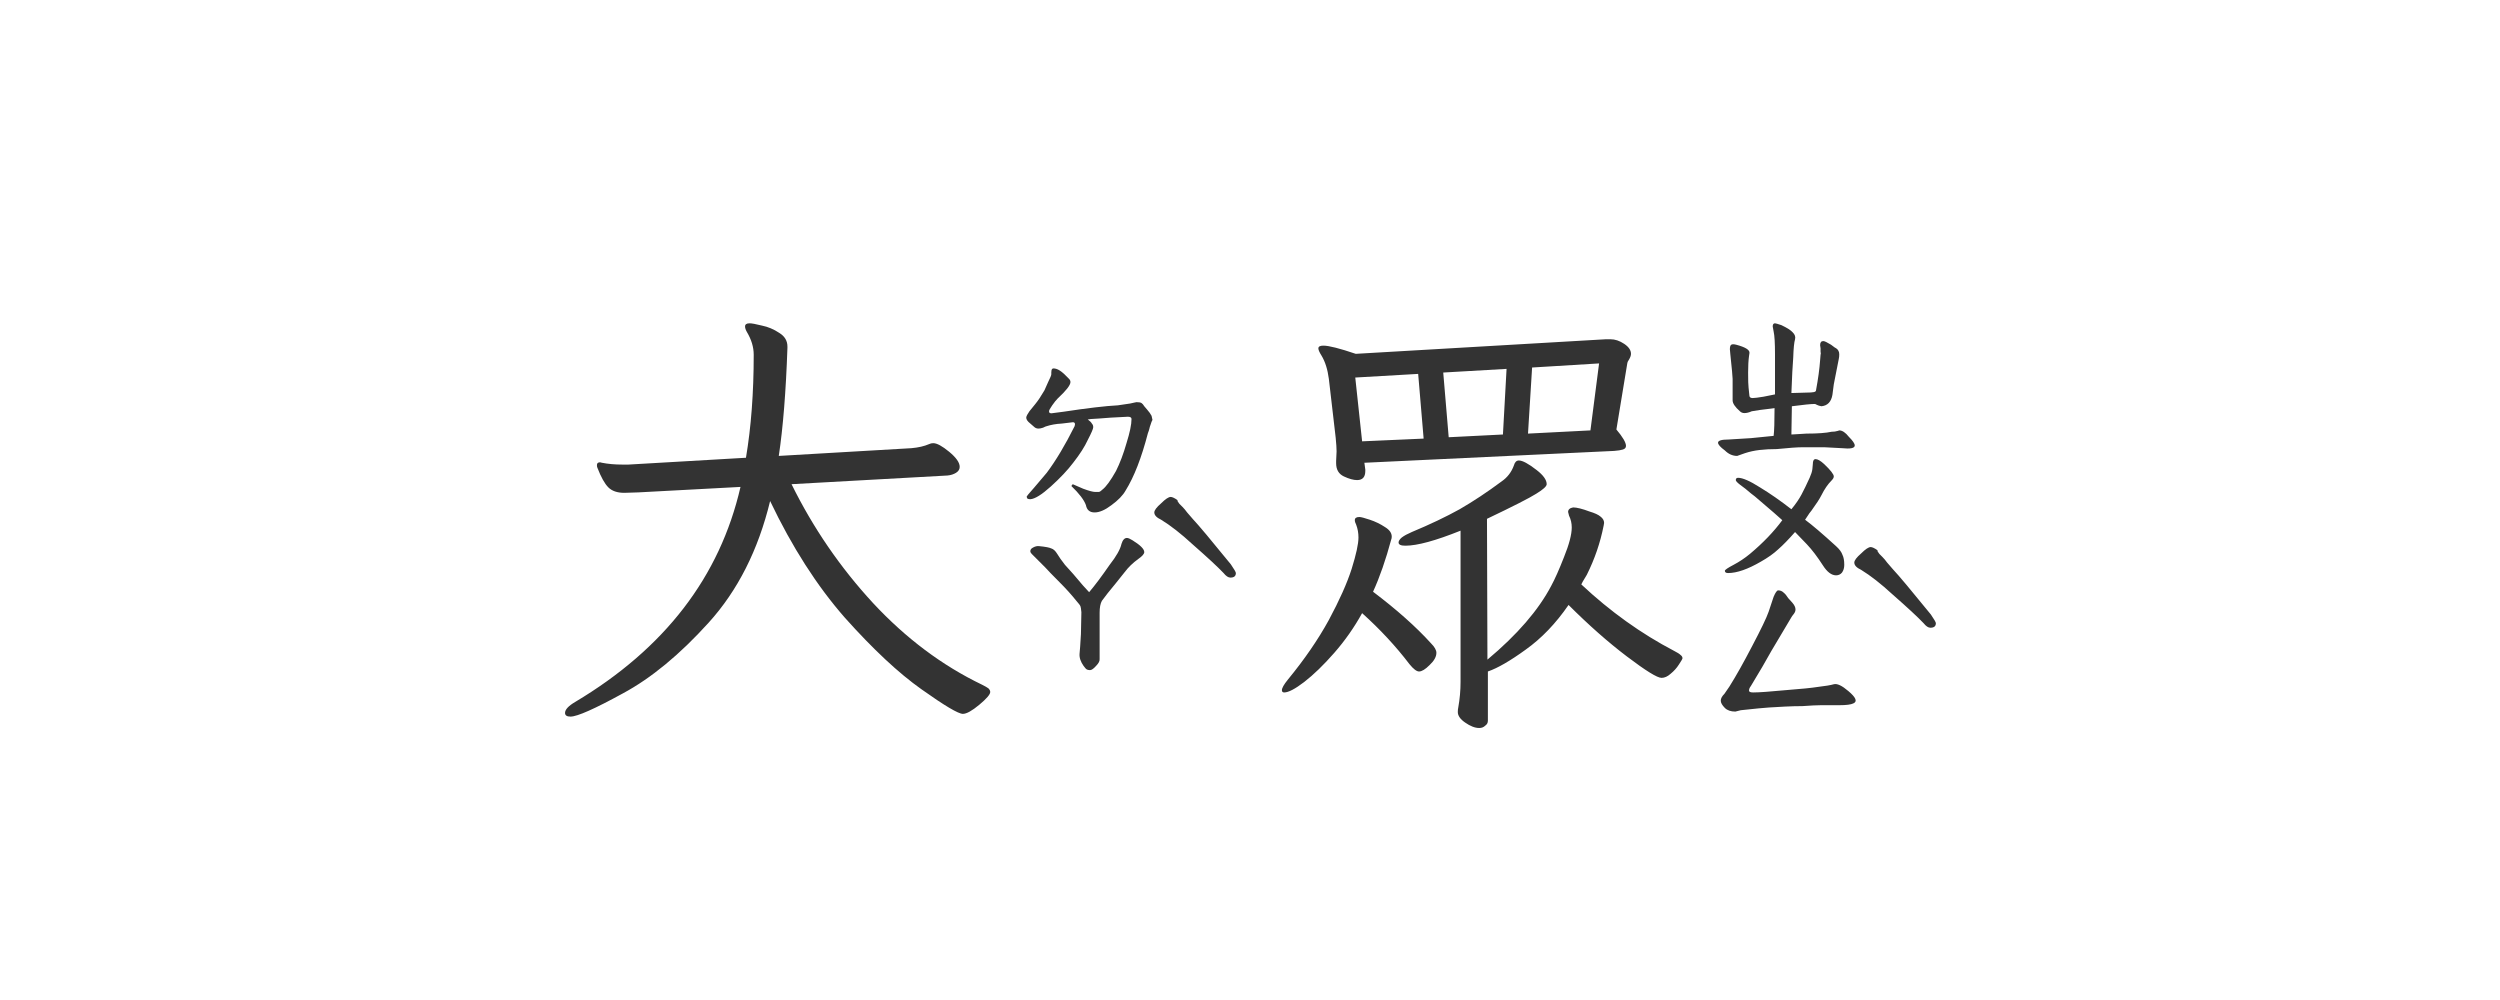
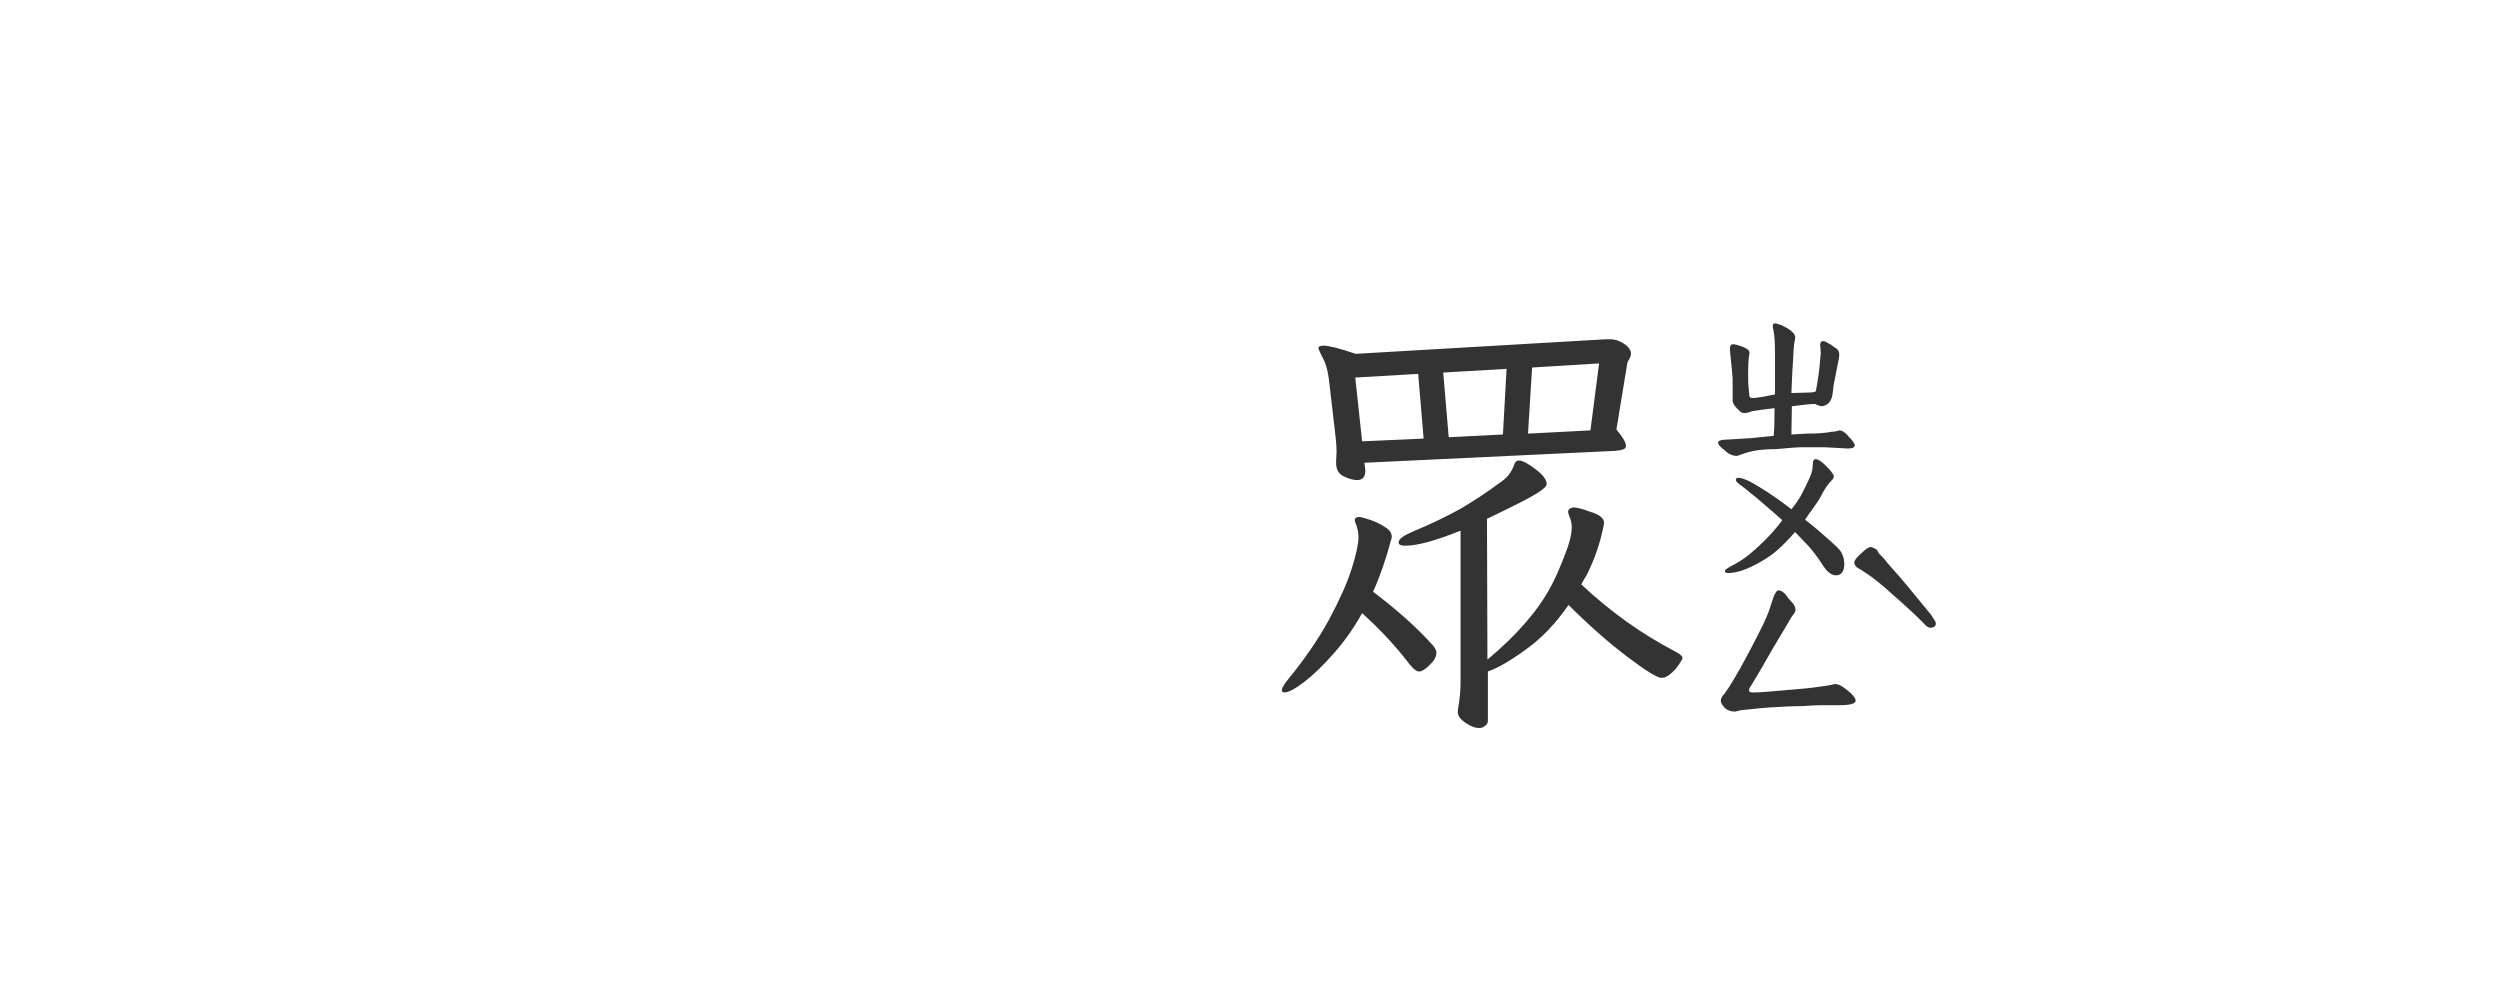
<svg xmlns="http://www.w3.org/2000/svg" width="150" height="60" viewBox="0 0 150 60" fill="none">
-   <path d="M65.676 30.746C65.384 30.746 65.211 30.6 65.156 30.309C65.047 29.999 64.755 29.616 64.281 29.16L64.363 29.051C64.436 29.087 64.646 29.178 64.992 29.324C65.338 29.452 65.576 29.516 65.703 29.516C65.812 29.516 65.894 29.516 65.949 29.516C66.004 29.497 66.068 29.452 66.141 29.379C66.359 29.215 66.633 28.841 66.961 28.258C67.198 27.784 67.408 27.228 67.59 26.59C67.79 25.952 67.891 25.469 67.891 25.141C67.891 25.049 67.818 25.004 67.672 25.004L66.633 25.059L65.922 25.113L65.457 25.141L65.266 25.168C65.393 25.259 65.475 25.341 65.512 25.414C65.566 25.469 65.594 25.542 65.594 25.633C65.594 25.724 65.484 25.979 65.266 26.398C65.083 26.799 64.792 27.255 64.391 27.766C64.062 28.203 63.616 28.677 63.051 29.188C62.504 29.68 62.094 29.935 61.82 29.953C61.766 29.953 61.711 29.944 61.656 29.926C61.62 29.889 61.602 29.844 61.602 29.789C61.602 29.771 61.747 29.598 62.039 29.27L62.805 28.367C63.352 27.638 63.908 26.708 64.473 25.578C64.527 25.432 64.5 25.35 64.391 25.332C64.281 25.35 64.053 25.378 63.707 25.414C63.361 25.432 63.051 25.487 62.777 25.578C62.759 25.578 62.695 25.605 62.586 25.66C62.477 25.697 62.385 25.715 62.312 25.715C62.203 25.715 62.112 25.678 62.039 25.605L61.82 25.414C61.656 25.287 61.574 25.168 61.574 25.059C61.574 25.022 61.592 24.967 61.629 24.895L61.766 24.676C61.839 24.585 61.957 24.439 62.121 24.238C62.285 24.038 62.467 23.764 62.668 23.418C62.704 23.345 62.777 23.181 62.887 22.926C63.014 22.671 63.078 22.516 63.078 22.461V22.352C63.078 22.242 63.096 22.169 63.133 22.133C63.169 22.096 63.251 22.096 63.379 22.133C63.507 22.169 63.661 22.27 63.844 22.434L64.144 22.734C64.199 22.789 64.227 22.853 64.227 22.926C64.227 23.108 63.971 23.436 63.461 23.91C63.37 24.001 63.26 24.138 63.133 24.32C63.005 24.503 62.941 24.621 62.941 24.676C62.941 24.785 63.023 24.822 63.188 24.785L63.816 24.703C65.257 24.484 66.341 24.357 67.07 24.32L67.809 24.211L68.055 24.156L68.191 24.129C68.337 24.129 68.438 24.147 68.492 24.184C68.547 24.22 68.602 24.284 68.656 24.375C68.711 24.448 68.766 24.512 68.82 24.566C68.948 24.712 69.039 24.84 69.094 24.949L69.148 25.195L69.094 25.305L69.039 25.469C69.003 25.56 68.975 25.651 68.957 25.742C68.939 25.815 68.912 25.897 68.875 25.988C68.492 27.465 68.046 28.613 67.535 29.434C67.371 29.725 67.088 30.017 66.688 30.309C66.305 30.6 65.967 30.746 65.676 30.746ZM65.402 40.207C65.275 40.207 65.184 40.171 65.129 40.098C65.074 40.025 65.038 39.979 65.019 39.961C64.837 39.706 64.755 39.46 64.773 39.223C64.792 39.077 64.819 38.685 64.856 38.047L64.883 36.734C64.865 36.534 64.846 36.415 64.828 36.379C64.81 36.324 64.728 36.215 64.582 36.051C64.29 35.686 63.953 35.312 63.57 34.93C63.133 34.492 62.85 34.2 62.723 34.055C62.723 34.055 62.449 33.781 61.902 33.234C61.848 33.18 61.82 33.125 61.82 33.07C61.82 32.979 61.875 32.906 61.984 32.852C62.112 32.779 62.24 32.751 62.367 32.77C62.732 32.806 62.969 32.852 63.078 32.906C63.206 32.943 63.324 33.052 63.434 33.234C63.543 33.417 63.698 33.635 63.898 33.891C64.117 34.128 64.281 34.31 64.391 34.438C64.846 34.984 65.165 35.349 65.348 35.531C65.676 35.148 66.086 34.602 66.578 33.891C66.979 33.38 67.216 32.961 67.289 32.633C67.362 32.396 67.471 32.277 67.617 32.277C67.69 32.277 67.799 32.323 67.945 32.414C68.419 32.706 68.656 32.943 68.656 33.125C68.656 33.234 68.538 33.371 68.301 33.535C67.973 33.772 67.699 34.036 67.481 34.328L66.934 35.012C66.569 35.449 66.296 35.796 66.113 36.051C66.022 36.215 65.977 36.452 65.977 36.762V38.43V39.523C65.995 39.651 65.922 39.797 65.758 39.961C65.612 40.125 65.493 40.207 65.402 40.207ZM70.242 29.816C70.333 29.816 70.47 29.88 70.652 30.008C70.634 30.044 70.671 30.117 70.762 30.227C70.853 30.318 70.917 30.381 70.953 30.418C71.044 30.509 71.135 30.619 71.227 30.746C71.336 30.874 71.454 31.01 71.582 31.156C71.91 31.503 72.667 32.405 73.852 33.863C74.052 34.155 74.152 34.328 74.152 34.383C74.152 34.565 74.043 34.656 73.824 34.656C73.697 34.656 73.56 34.565 73.414 34.383C73.068 34.018 72.448 33.444 71.555 32.66C70.862 32.022 70.233 31.53 69.668 31.184C69.394 31.056 69.258 30.91 69.258 30.746C69.258 30.619 69.394 30.436 69.668 30.199C69.923 29.944 70.115 29.816 70.242 29.816ZM47.492 29.051C48.786 31.676 50.418 34.055 52.387 36.188C54.355 38.302 56.534 39.934 58.922 41.082C59.104 41.173 59.232 41.246 59.305 41.301C59.378 41.374 59.414 41.447 59.414 41.52C59.414 41.665 59.195 41.921 58.758 42.285C58.32 42.65 57.992 42.832 57.773 42.832C57.5 42.832 56.671 42.34 55.285 41.355C53.918 40.389 52.387 38.958 50.691 37.062C49.014 35.148 47.52 32.815 46.207 30.062C45.496 32.997 44.266 35.431 42.516 37.363C40.784 39.277 39.07 40.69 37.375 41.602C35.68 42.531 34.632 42.996 34.23 42.996C34.012 42.996 33.902 42.923 33.902 42.777C33.902 42.577 34.103 42.358 34.504 42.121C39.882 38.913 43.19 34.611 44.43 29.215L38.305 29.543L37.457 29.57C37.038 29.57 36.719 29.461 36.5 29.242C36.281 29.023 36.062 28.631 35.844 28.066C35.825 28.03 35.816 27.975 35.816 27.902C35.816 27.793 35.88 27.738 36.008 27.738L36.117 27.766C36.482 27.838 36.892 27.875 37.348 27.875H37.703L44.758 27.465C45.068 25.624 45.223 23.564 45.223 21.285C45.223 20.829 45.086 20.374 44.812 19.918C44.74 19.79 44.703 19.681 44.703 19.59C44.703 19.462 44.794 19.398 44.977 19.398C45.104 19.398 45.35 19.444 45.715 19.535C46.079 19.608 46.426 19.754 46.754 19.973C47.082 20.173 47.246 20.447 47.246 20.793V20.875C47.155 23.5 46.982 25.66 46.727 27.355L54.684 26.891C55.103 26.854 55.458 26.772 55.75 26.645C55.823 26.608 55.905 26.59 55.996 26.59C56.215 26.59 56.534 26.763 56.953 27.109C57.372 27.456 57.582 27.756 57.582 28.012C57.582 28.158 57.509 28.276 57.363 28.367C57.217 28.458 57.044 28.513 56.844 28.531L47.492 29.051Z" fill="#333333" />
-   <path d="M104.23 27.355C103.957 27.355 103.711 27.246 103.492 27.027C103.219 26.827 103.082 26.672 103.082 26.562C103.082 26.435 103.292 26.371 103.711 26.371L105.051 26.289L106.418 26.152C106.454 25.861 106.473 25.305 106.473 24.484C106.527 24.484 106.245 24.521 105.625 24.594L105.105 24.676C104.941 24.749 104.796 24.785 104.668 24.785C104.559 24.785 104.467 24.749 104.395 24.676C104.103 24.421 103.957 24.202 103.957 24.02V22.734C103.957 22.607 103.911 22.115 103.82 21.258L103.793 20.957C103.793 20.811 103.82 20.72 103.875 20.684C103.93 20.647 104.03 20.647 104.176 20.684C104.723 20.829 104.987 20.994 104.969 21.176L104.941 21.367C104.905 21.622 104.887 21.951 104.887 22.352C104.887 22.826 104.896 23.126 104.914 23.254C104.951 23.619 104.969 23.792 104.969 23.773C104.987 23.846 105.051 23.883 105.16 23.883C105.27 23.883 105.488 23.855 105.816 23.801C106.163 23.728 106.391 23.682 106.5 23.664V21.258C106.5 20.583 106.473 20.128 106.418 19.891C106.382 19.708 106.363 19.608 106.363 19.59C106.363 19.462 106.409 19.398 106.5 19.398C106.536 19.398 106.664 19.435 106.883 19.508C107.229 19.672 107.457 19.818 107.566 19.945C107.694 20.073 107.74 20.21 107.703 20.355C107.648 20.538 107.612 20.902 107.594 21.449C107.557 21.887 107.521 22.598 107.484 23.582L108.414 23.555C108.596 23.555 108.733 23.546 108.824 23.527C108.915 23.509 108.961 23.473 108.961 23.418C109.089 22.725 109.171 22.124 109.207 21.613L109.234 21.285C109.253 21.249 109.253 21.185 109.234 21.094C109.234 21.003 109.234 20.939 109.234 20.902L109.207 20.711C109.207 20.547 109.271 20.465 109.398 20.465C109.471 20.465 109.626 20.538 109.863 20.684C109.918 20.72 109.991 20.775 110.082 20.848C110.191 20.902 110.264 20.966 110.301 21.039C110.337 21.094 110.355 21.167 110.355 21.258C110.355 21.367 110.346 21.458 110.328 21.531L110.027 23.062L109.945 23.691C109.872 24.111 109.654 24.338 109.289 24.375C109.18 24.357 109.089 24.329 109.016 24.293C108.961 24.256 108.915 24.238 108.879 24.238C108.66 24.238 108.204 24.284 107.512 24.375L107.484 26.07L107.949 26.043L108.387 26.016C109.061 26.016 109.562 25.979 109.891 25.906C110.036 25.906 110.164 25.888 110.273 25.852L110.355 25.824C110.538 25.824 110.729 25.952 110.93 26.207C111.167 26.444 111.285 26.617 111.285 26.727C111.285 26.891 111.03 26.945 110.52 26.891L109.48 26.836H108.113C107.84 26.836 107.339 26.872 106.609 26.945C106.227 26.945 105.88 26.963 105.57 27C105.26 27.037 104.969 27.1 104.695 27.191L104.23 27.355ZM110.164 34.52C109.891 34.52 109.626 34.319 109.371 33.918C109.043 33.408 108.724 32.988 108.414 32.66L107.703 31.922C107.32 32.359 106.983 32.706 106.691 32.961C106.418 33.216 106.072 33.462 105.652 33.699C104.868 34.155 104.212 34.383 103.684 34.383C103.556 34.383 103.492 34.337 103.492 34.246C103.492 34.191 103.665 34.073 104.012 33.891C104.358 33.708 104.686 33.49 104.996 33.234C105.78 32.578 106.427 31.904 106.938 31.211C106.828 31.102 106.281 30.628 105.297 29.789C105.169 29.698 104.978 29.543 104.723 29.324C104.668 29.288 104.559 29.206 104.395 29.078C104.23 28.951 104.148 28.859 104.148 28.805C104.148 28.713 104.194 28.668 104.285 28.668C104.559 28.668 104.996 28.859 105.598 29.242C106.199 29.607 106.828 30.044 107.484 30.555C107.74 30.245 107.94 29.953 108.086 29.68C108.232 29.406 108.396 29.069 108.578 28.668C108.669 28.467 108.724 28.294 108.742 28.148C108.76 27.984 108.77 27.884 108.77 27.848C108.77 27.647 108.824 27.547 108.934 27.547C109.061 27.547 109.234 27.647 109.453 27.848C109.836 28.212 110.027 28.458 110.027 28.586C110.027 28.659 109.982 28.741 109.891 28.832C109.672 29.051 109.471 29.342 109.289 29.707C109.18 29.926 108.979 30.236 108.688 30.637C108.596 30.746 108.523 30.846 108.469 30.938C108.414 31.029 108.359 31.111 108.305 31.184C108.724 31.494 109.344 32.022 110.164 32.77C110.365 32.952 110.492 33.125 110.547 33.289C110.62 33.435 110.656 33.635 110.656 33.891C110.656 34.073 110.611 34.228 110.52 34.355C110.428 34.465 110.31 34.52 110.164 34.52ZM104.121 42.695C103.848 42.695 103.638 42.622 103.492 42.477C103.328 42.312 103.246 42.167 103.246 42.039C103.246 41.911 103.319 41.775 103.465 41.629C103.483 41.611 103.583 41.465 103.766 41.191C104.167 40.553 104.622 39.742 105.133 38.758C105.661 37.755 105.99 37.072 106.117 36.707C106.227 36.361 106.327 36.06 106.418 35.805C106.527 35.55 106.618 35.422 106.691 35.422C106.819 35.422 106.928 35.467 107.02 35.559C107.111 35.632 107.202 35.741 107.293 35.887C107.402 36.014 107.484 36.105 107.539 36.16C107.667 36.306 107.73 36.443 107.73 36.57C107.73 36.661 107.694 36.753 107.621 36.844C107.548 36.935 107.503 36.999 107.484 37.035L106.281 39.059C105.971 39.624 105.561 40.325 105.051 41.164C104.978 41.255 104.941 41.346 104.941 41.438C104.941 41.51 105.023 41.547 105.188 41.547C105.534 41.547 106.181 41.501 107.129 41.41C108.077 41.337 108.715 41.273 109.043 41.219C109.517 41.164 109.845 41.109 110.027 41.055C110.228 41 110.52 41.137 110.902 41.465C111.358 41.848 111.458 42.094 111.203 42.203C111.057 42.276 110.775 42.312 110.355 42.312H109.262C109.025 42.312 108.651 42.331 108.141 42.367C107.831 42.367 107.484 42.376 107.102 42.395C106.719 42.413 106.4 42.431 106.145 42.449C105.853 42.467 105.288 42.522 104.449 42.613L104.121 42.695ZM112.242 32.824C112.333 32.824 112.47 32.888 112.652 33.016C112.634 33.052 112.671 33.125 112.762 33.234C112.853 33.325 112.917 33.389 112.953 33.426C113.044 33.517 113.135 33.626 113.227 33.754C113.336 33.882 113.454 34.018 113.582 34.164C113.91 34.51 114.667 35.413 115.852 36.871C116.052 37.163 116.152 37.336 116.152 37.391C116.152 37.573 116.043 37.664 115.824 37.664C115.697 37.664 115.56 37.573 115.414 37.391C115.068 37.026 114.448 36.452 113.555 35.668C112.862 35.03 112.233 34.538 111.668 34.191C111.395 34.064 111.258 33.918 111.258 33.754C111.258 33.626 111.395 33.444 111.668 33.207C111.923 32.952 112.115 32.824 112.242 32.824ZM89.273 43.242C89.273 43.37 89.219 43.47 89.109 43.543C89.018 43.634 88.9 43.68 88.754 43.68C88.499 43.68 88.216 43.57 87.906 43.352C87.615 43.151 87.469 42.941 87.469 42.723C87.469 42.613 87.478 42.522 87.496 42.449C87.587 41.939 87.633 41.428 87.633 40.918V31.84C86.138 32.441 85.035 32.742 84.324 32.742C84.051 32.742 83.914 32.678 83.914 32.551C83.914 32.46 83.978 32.359 84.106 32.25C84.251 32.141 84.452 32.031 84.707 31.922C85.801 31.466 86.758 31.01 87.578 30.555C88.398 30.081 89.237 29.525 90.094 28.887C90.44 28.65 90.686 28.331 90.832 27.93C90.887 27.729 90.987 27.629 91.133 27.629C91.352 27.629 91.707 27.82 92.199 28.203C92.6 28.513 92.801 28.796 92.801 29.051C92.801 29.178 92.591 29.37 92.172 29.625C91.771 29.88 90.787 30.381 89.219 31.129L89.246 39.578C91.033 38.083 92.309 36.607 93.074 35.148C93.293 34.747 93.548 34.173 93.84 33.426C94.15 32.66 94.305 32.068 94.305 31.648C94.305 31.393 94.25 31.156 94.141 30.938L94.086 30.719C94.086 30.573 94.186 30.482 94.387 30.445C94.606 30.445 94.934 30.527 95.371 30.691C95.681 30.783 95.9 30.883 96.027 30.992C96.173 31.102 96.246 31.229 96.246 31.375L96.219 31.539C96.018 32.56 95.681 33.544 95.207 34.492L94.961 34.902L94.879 35.066C96.611 36.689 98.47 38.02 100.457 39.059C100.639 39.15 100.767 39.232 100.84 39.305C100.913 39.359 100.949 39.423 100.949 39.496C100.949 39.533 100.876 39.66 100.73 39.879C100.603 40.079 100.439 40.262 100.238 40.426C100.056 40.59 99.874 40.672 99.691 40.672C99.436 40.672 98.743 40.243 97.613 39.387C96.483 38.53 95.316 37.5 94.113 36.297C93.348 37.409 92.491 38.302 91.543 38.977C90.613 39.651 89.857 40.089 89.273 40.289V43.242ZM76.914 41.41C76.914 41.283 77.033 41.073 77.269 40.781C78.272 39.56 79.092 38.366 79.731 37.199C80.368 36.014 80.824 34.993 81.098 34.137C81.371 33.262 81.508 32.633 81.508 32.25C81.508 31.977 81.462 31.721 81.371 31.484C81.316 31.375 81.289 31.284 81.289 31.211C81.289 31.083 81.38 31.02 81.562 31.02C81.654 31.02 81.863 31.074 82.191 31.184C82.519 31.293 82.82 31.439 83.094 31.621C83.367 31.785 83.504 31.977 83.504 32.195C83.504 32.268 83.495 32.323 83.477 32.359C83.148 33.581 82.784 34.629 82.383 35.504C83.805 36.579 84.962 37.609 85.856 38.594C86.074 38.812 86.184 39.004 86.184 39.168C86.184 39.405 86.047 39.651 85.773 39.906C85.518 40.161 85.309 40.289 85.144 40.289C84.999 40.289 84.807 40.143 84.57 39.852C83.75 38.776 82.802 37.755 81.727 36.789C81.253 37.646 80.697 38.439 80.059 39.168C79.421 39.897 78.819 40.48 78.254 40.918C77.707 41.337 77.306 41.547 77.051 41.547C76.96 41.547 76.914 41.501 76.914 41.41ZM79.102 20.902C79.102 20.793 79.202 20.738 79.402 20.738C79.731 20.738 80.378 20.902 81.344 21.23L96.356 20.355H96.629C96.902 20.355 97.176 20.447 97.449 20.629C97.723 20.811 97.859 21.012 97.859 21.23C97.859 21.322 97.823 21.431 97.75 21.559C97.677 21.668 97.641 21.741 97.641 21.777L96.984 25.77C97.367 26.225 97.559 26.553 97.559 26.754C97.559 26.863 97.495 26.936 97.367 26.973C97.258 27.009 97.085 27.037 96.848 27.055L81.863 27.766L81.918 28.176V28.258C81.918 28.622 81.754 28.805 81.426 28.805C81.207 28.805 80.943 28.732 80.633 28.586C80.323 28.44 80.168 28.176 80.168 27.793V27.656L80.195 27.082C80.195 26.9 80.177 26.626 80.141 26.262L79.731 22.734C79.658 22.169 79.512 21.704 79.293 21.34C79.165 21.139 79.102 20.994 79.102 20.902ZM81.727 26.48L85.418 26.316L85.09 22.434L81.316 22.652L81.727 26.48ZM86.922 26.234L90.176 26.07L90.394 22.133L86.594 22.352L86.922 26.234ZM95.426 25.824L95.945 21.805L91.926 22.051L91.68 26.016L95.426 25.824Z" fill="#333333" />
+   <path d="M104.23 27.355C103.957 27.355 103.711 27.246 103.492 27.027C103.219 26.827 103.082 26.672 103.082 26.562C103.082 26.435 103.292 26.371 103.711 26.371L105.051 26.289L106.418 26.152C106.454 25.861 106.473 25.305 106.473 24.484C106.527 24.484 106.245 24.521 105.625 24.594L105.105 24.676C104.941 24.749 104.796 24.785 104.668 24.785C104.559 24.785 104.467 24.749 104.395 24.676C104.103 24.421 103.957 24.202 103.957 24.02V22.734C103.957 22.607 103.911 22.115 103.82 21.258L103.793 20.957C103.793 20.811 103.82 20.72 103.875 20.684C103.93 20.647 104.03 20.647 104.176 20.684C104.723 20.829 104.987 20.994 104.969 21.176L104.941 21.367C104.905 21.622 104.887 21.951 104.887 22.352C104.887 22.826 104.896 23.126 104.914 23.254C104.951 23.619 104.969 23.792 104.969 23.773C104.987 23.846 105.051 23.883 105.16 23.883C105.27 23.883 105.488 23.855 105.816 23.801C106.163 23.728 106.391 23.682 106.5 23.664V21.258C106.5 20.583 106.473 20.128 106.418 19.891C106.382 19.708 106.363 19.608 106.363 19.59C106.363 19.462 106.409 19.398 106.5 19.398C106.536 19.398 106.664 19.435 106.883 19.508C107.229 19.672 107.457 19.818 107.566 19.945C107.694 20.073 107.74 20.21 107.703 20.355C107.648 20.538 107.612 20.902 107.594 21.449C107.557 21.887 107.521 22.598 107.484 23.582L108.414 23.555C108.596 23.555 108.733 23.546 108.824 23.527C108.915 23.509 108.961 23.473 108.961 23.418C109.089 22.725 109.171 22.124 109.207 21.613L109.234 21.285C109.253 21.249 109.253 21.185 109.234 21.094C109.234 21.003 109.234 20.939 109.234 20.902L109.207 20.711C109.207 20.547 109.271 20.465 109.398 20.465C109.471 20.465 109.626 20.538 109.863 20.684C109.918 20.72 109.991 20.775 110.082 20.848C110.191 20.902 110.264 20.966 110.301 21.039C110.337 21.094 110.355 21.167 110.355 21.258C110.355 21.367 110.346 21.458 110.328 21.531L110.027 23.062L109.945 23.691C109.872 24.111 109.654 24.338 109.289 24.375C109.18 24.357 109.089 24.329 109.016 24.293C108.961 24.256 108.915 24.238 108.879 24.238C108.66 24.238 108.204 24.284 107.512 24.375L107.484 26.07L107.949 26.043L108.387 26.016C109.061 26.016 109.562 25.979 109.891 25.906C110.036 25.906 110.164 25.888 110.273 25.852L110.355 25.824C110.538 25.824 110.729 25.952 110.93 26.207C111.167 26.444 111.285 26.617 111.285 26.727C111.285 26.891 111.03 26.945 110.52 26.891L109.48 26.836H108.113C107.84 26.836 107.339 26.872 106.609 26.945C106.227 26.945 105.88 26.963 105.57 27C105.26 27.037 104.969 27.1 104.695 27.191L104.23 27.355ZM110.164 34.52C109.891 34.52 109.626 34.319 109.371 33.918C109.043 33.408 108.724 32.988 108.414 32.66L107.703 31.922C107.32 32.359 106.983 32.706 106.691 32.961C106.418 33.216 106.072 33.462 105.652 33.699C104.868 34.155 104.212 34.383 103.684 34.383C103.556 34.383 103.492 34.337 103.492 34.246C103.492 34.191 103.665 34.073 104.012 33.891C104.358 33.708 104.686 33.49 104.996 33.234C105.78 32.578 106.427 31.904 106.938 31.211C106.828 31.102 106.281 30.628 105.297 29.789C105.169 29.698 104.978 29.543 104.723 29.324C104.668 29.288 104.559 29.206 104.395 29.078C104.23 28.951 104.148 28.859 104.148 28.805C104.148 28.713 104.194 28.668 104.285 28.668C104.559 28.668 104.996 28.859 105.598 29.242C106.199 29.607 106.828 30.044 107.484 30.555C107.74 30.245 107.94 29.953 108.086 29.68C108.232 29.406 108.396 29.069 108.578 28.668C108.669 28.467 108.724 28.294 108.742 28.148C108.76 27.984 108.77 27.884 108.77 27.848C108.77 27.647 108.824 27.547 108.934 27.547C109.061 27.547 109.234 27.647 109.453 27.848C109.836 28.212 110.027 28.458 110.027 28.586C110.027 28.659 109.982 28.741 109.891 28.832C109.672 29.051 109.471 29.342 109.289 29.707C109.18 29.926 108.979 30.236 108.688 30.637C108.596 30.746 108.523 30.846 108.469 30.938C108.414 31.029 108.359 31.111 108.305 31.184C108.724 31.494 109.344 32.022 110.164 32.77C110.365 32.952 110.492 33.125 110.547 33.289C110.62 33.435 110.656 33.635 110.656 33.891C110.656 34.073 110.611 34.228 110.52 34.355C110.428 34.465 110.31 34.52 110.164 34.52ZM104.121 42.695C103.848 42.695 103.638 42.622 103.492 42.477C103.328 42.312 103.246 42.167 103.246 42.039C103.246 41.911 103.319 41.775 103.465 41.629C103.483 41.611 103.583 41.465 103.766 41.191C104.167 40.553 104.622 39.742 105.133 38.758C105.661 37.755 105.99 37.072 106.117 36.707C106.227 36.361 106.327 36.06 106.418 35.805C106.527 35.55 106.618 35.422 106.691 35.422C106.819 35.422 106.928 35.467 107.02 35.559C107.111 35.632 107.202 35.741 107.293 35.887C107.402 36.014 107.484 36.105 107.539 36.16C107.667 36.306 107.73 36.443 107.73 36.57C107.73 36.661 107.694 36.753 107.621 36.844C107.548 36.935 107.503 36.999 107.484 37.035L106.281 39.059C105.971 39.624 105.561 40.325 105.051 41.164C104.978 41.255 104.941 41.346 104.941 41.438C104.941 41.51 105.023 41.547 105.188 41.547C105.534 41.547 106.181 41.501 107.129 41.41C108.077 41.337 108.715 41.273 109.043 41.219C109.517 41.164 109.845 41.109 110.027 41.055C110.228 41 110.52 41.137 110.902 41.465C111.358 41.848 111.458 42.094 111.203 42.203C111.057 42.276 110.775 42.312 110.355 42.312H109.262C109.025 42.312 108.651 42.331 108.141 42.367C107.831 42.367 107.484 42.376 107.102 42.395C106.719 42.413 106.4 42.431 106.145 42.449C105.853 42.467 105.288 42.522 104.449 42.613L104.121 42.695ZM112.242 32.824C112.333 32.824 112.47 32.888 112.652 33.016C112.634 33.052 112.671 33.125 112.762 33.234C112.853 33.325 112.917 33.389 112.953 33.426C113.044 33.517 113.135 33.626 113.227 33.754C113.336 33.882 113.454 34.018 113.582 34.164C113.91 34.51 114.667 35.413 115.852 36.871C116.052 37.163 116.152 37.336 116.152 37.391C116.152 37.573 116.043 37.664 115.824 37.664C115.697 37.664 115.56 37.573 115.414 37.391C115.068 37.026 114.448 36.452 113.555 35.668C112.862 35.03 112.233 34.538 111.668 34.191C111.395 34.064 111.258 33.918 111.258 33.754C111.258 33.626 111.395 33.444 111.668 33.207C111.923 32.952 112.115 32.824 112.242 32.824ZM89.273 43.242C89.273 43.37 89.219 43.47 89.109 43.543C89.018 43.634 88.9 43.68 88.754 43.68C88.499 43.68 88.216 43.57 87.906 43.352C87.615 43.151 87.469 42.941 87.469 42.723C87.469 42.613 87.478 42.522 87.496 42.449C87.587 41.939 87.633 41.428 87.633 40.918V31.84C86.138 32.441 85.035 32.742 84.324 32.742C84.051 32.742 83.914 32.678 83.914 32.551C83.914 32.46 83.978 32.359 84.106 32.25C84.251 32.141 84.452 32.031 84.707 31.922C85.801 31.466 86.758 31.01 87.578 30.555C88.398 30.081 89.237 29.525 90.094 28.887C90.44 28.65 90.686 28.331 90.832 27.93C90.887 27.729 90.987 27.629 91.133 27.629C91.352 27.629 91.707 27.82 92.199 28.203C92.6 28.513 92.801 28.796 92.801 29.051C92.801 29.178 92.591 29.37 92.172 29.625C91.771 29.88 90.787 30.381 89.219 31.129L89.246 39.578C91.033 38.083 92.309 36.607 93.074 35.148C93.293 34.747 93.548 34.173 93.84 33.426C94.15 32.66 94.305 32.068 94.305 31.648C94.305 31.393 94.25 31.156 94.141 30.938L94.086 30.719C94.086 30.573 94.186 30.482 94.387 30.445C94.606 30.445 94.934 30.527 95.371 30.691C95.681 30.783 95.9 30.883 96.027 30.992C96.173 31.102 96.246 31.229 96.246 31.375L96.219 31.539C96.018 32.56 95.681 33.544 95.207 34.492L94.961 34.902L94.879 35.066C96.611 36.689 98.47 38.02 100.457 39.059C100.639 39.15 100.767 39.232 100.84 39.305C100.913 39.359 100.949 39.423 100.949 39.496C100.949 39.533 100.876 39.66 100.73 39.879C100.603 40.079 100.439 40.262 100.238 40.426C100.056 40.59 99.874 40.672 99.691 40.672C99.436 40.672 98.743 40.243 97.613 39.387C96.483 38.53 95.316 37.5 94.113 36.297C93.348 37.409 92.491 38.302 91.543 38.977C90.613 39.651 89.857 40.089 89.273 40.289V43.242ZM76.914 41.41C76.914 41.283 77.033 41.073 77.269 40.781C78.272 39.56 79.092 38.366 79.731 37.199C80.368 36.014 80.824 34.993 81.098 34.137C81.371 33.262 81.508 32.633 81.508 32.25C81.508 31.977 81.462 31.721 81.371 31.484C81.316 31.375 81.289 31.284 81.289 31.211C81.289 31.083 81.38 31.02 81.562 31.02C81.654 31.02 81.863 31.074 82.191 31.184C82.519 31.293 82.82 31.439 83.094 31.621C83.367 31.785 83.504 31.977 83.504 32.195C83.504 32.268 83.495 32.323 83.477 32.359C83.148 33.581 82.784 34.629 82.383 35.504C83.805 36.579 84.962 37.609 85.856 38.594C86.074 38.812 86.184 39.004 86.184 39.168C86.184 39.405 86.047 39.651 85.773 39.906C85.518 40.161 85.309 40.289 85.144 40.289C84.999 40.289 84.807 40.143 84.57 39.852C83.75 38.776 82.802 37.755 81.727 36.789C81.253 37.646 80.697 38.439 80.059 39.168C79.421 39.897 78.819 40.48 78.254 40.918C77.707 41.337 77.306 41.547 77.051 41.547C76.96 41.547 76.914 41.501 76.914 41.41ZM79.102 20.902C79.102 20.793 79.202 20.738 79.402 20.738C79.731 20.738 80.378 20.902 81.344 21.23L96.356 20.355H96.629C96.902 20.355 97.176 20.447 97.449 20.629C97.723 20.811 97.859 21.012 97.859 21.23C97.859 21.322 97.823 21.431 97.75 21.559C97.677 21.668 97.641 21.741 97.641 21.777L96.984 25.77C97.367 26.225 97.559 26.553 97.559 26.754C97.559 26.863 97.495 26.936 97.367 26.973C97.258 27.009 97.085 27.037 96.848 27.055L81.863 27.766L81.918 28.176V28.258C81.918 28.622 81.754 28.805 81.426 28.805C81.207 28.805 80.943 28.732 80.633 28.586C80.323 28.44 80.168 28.176 80.168 27.793V27.656L80.195 27.082C80.195 26.9 80.177 26.626 80.141 26.262L79.731 22.734C79.658 22.169 79.512 21.704 79.293 21.34ZM81.727 26.48L85.418 26.316L85.09 22.434L81.316 22.652L81.727 26.48ZM86.922 26.234L90.176 26.07L90.394 22.133L86.594 22.352L86.922 26.234ZM95.426 25.824L95.945 21.805L91.926 22.051L91.68 26.016L95.426 25.824Z" fill="#333333" />
</svg>